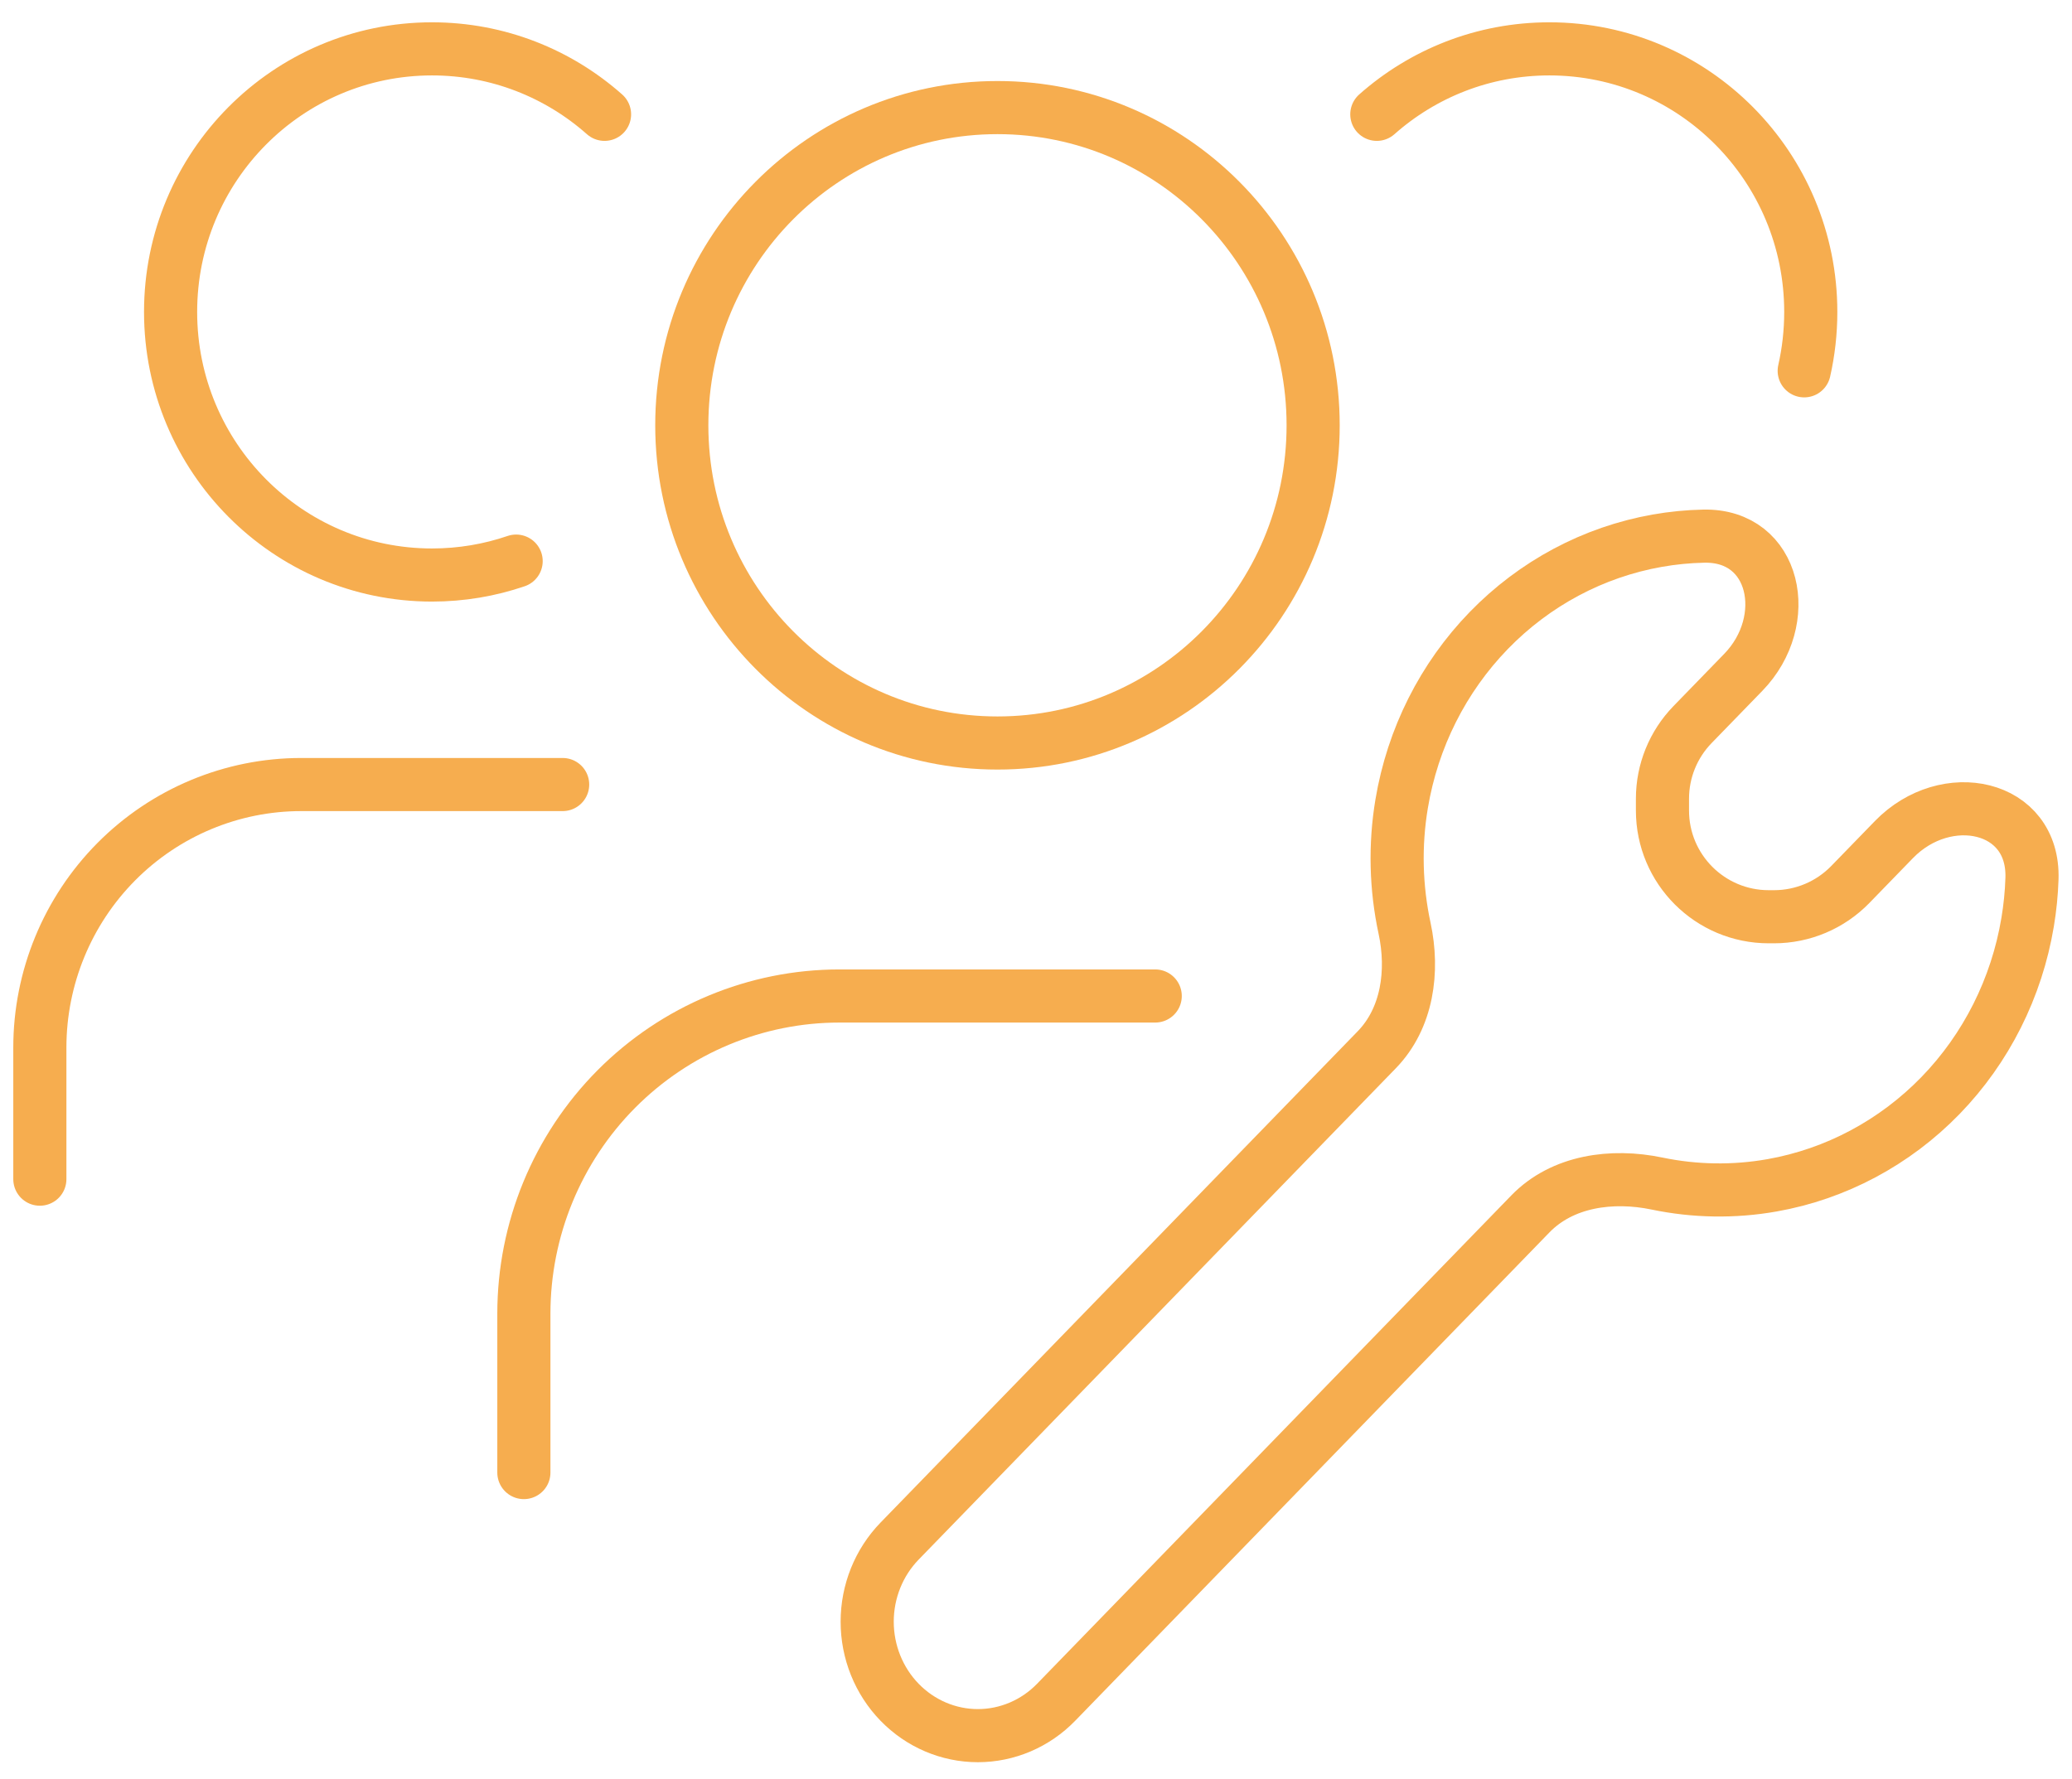
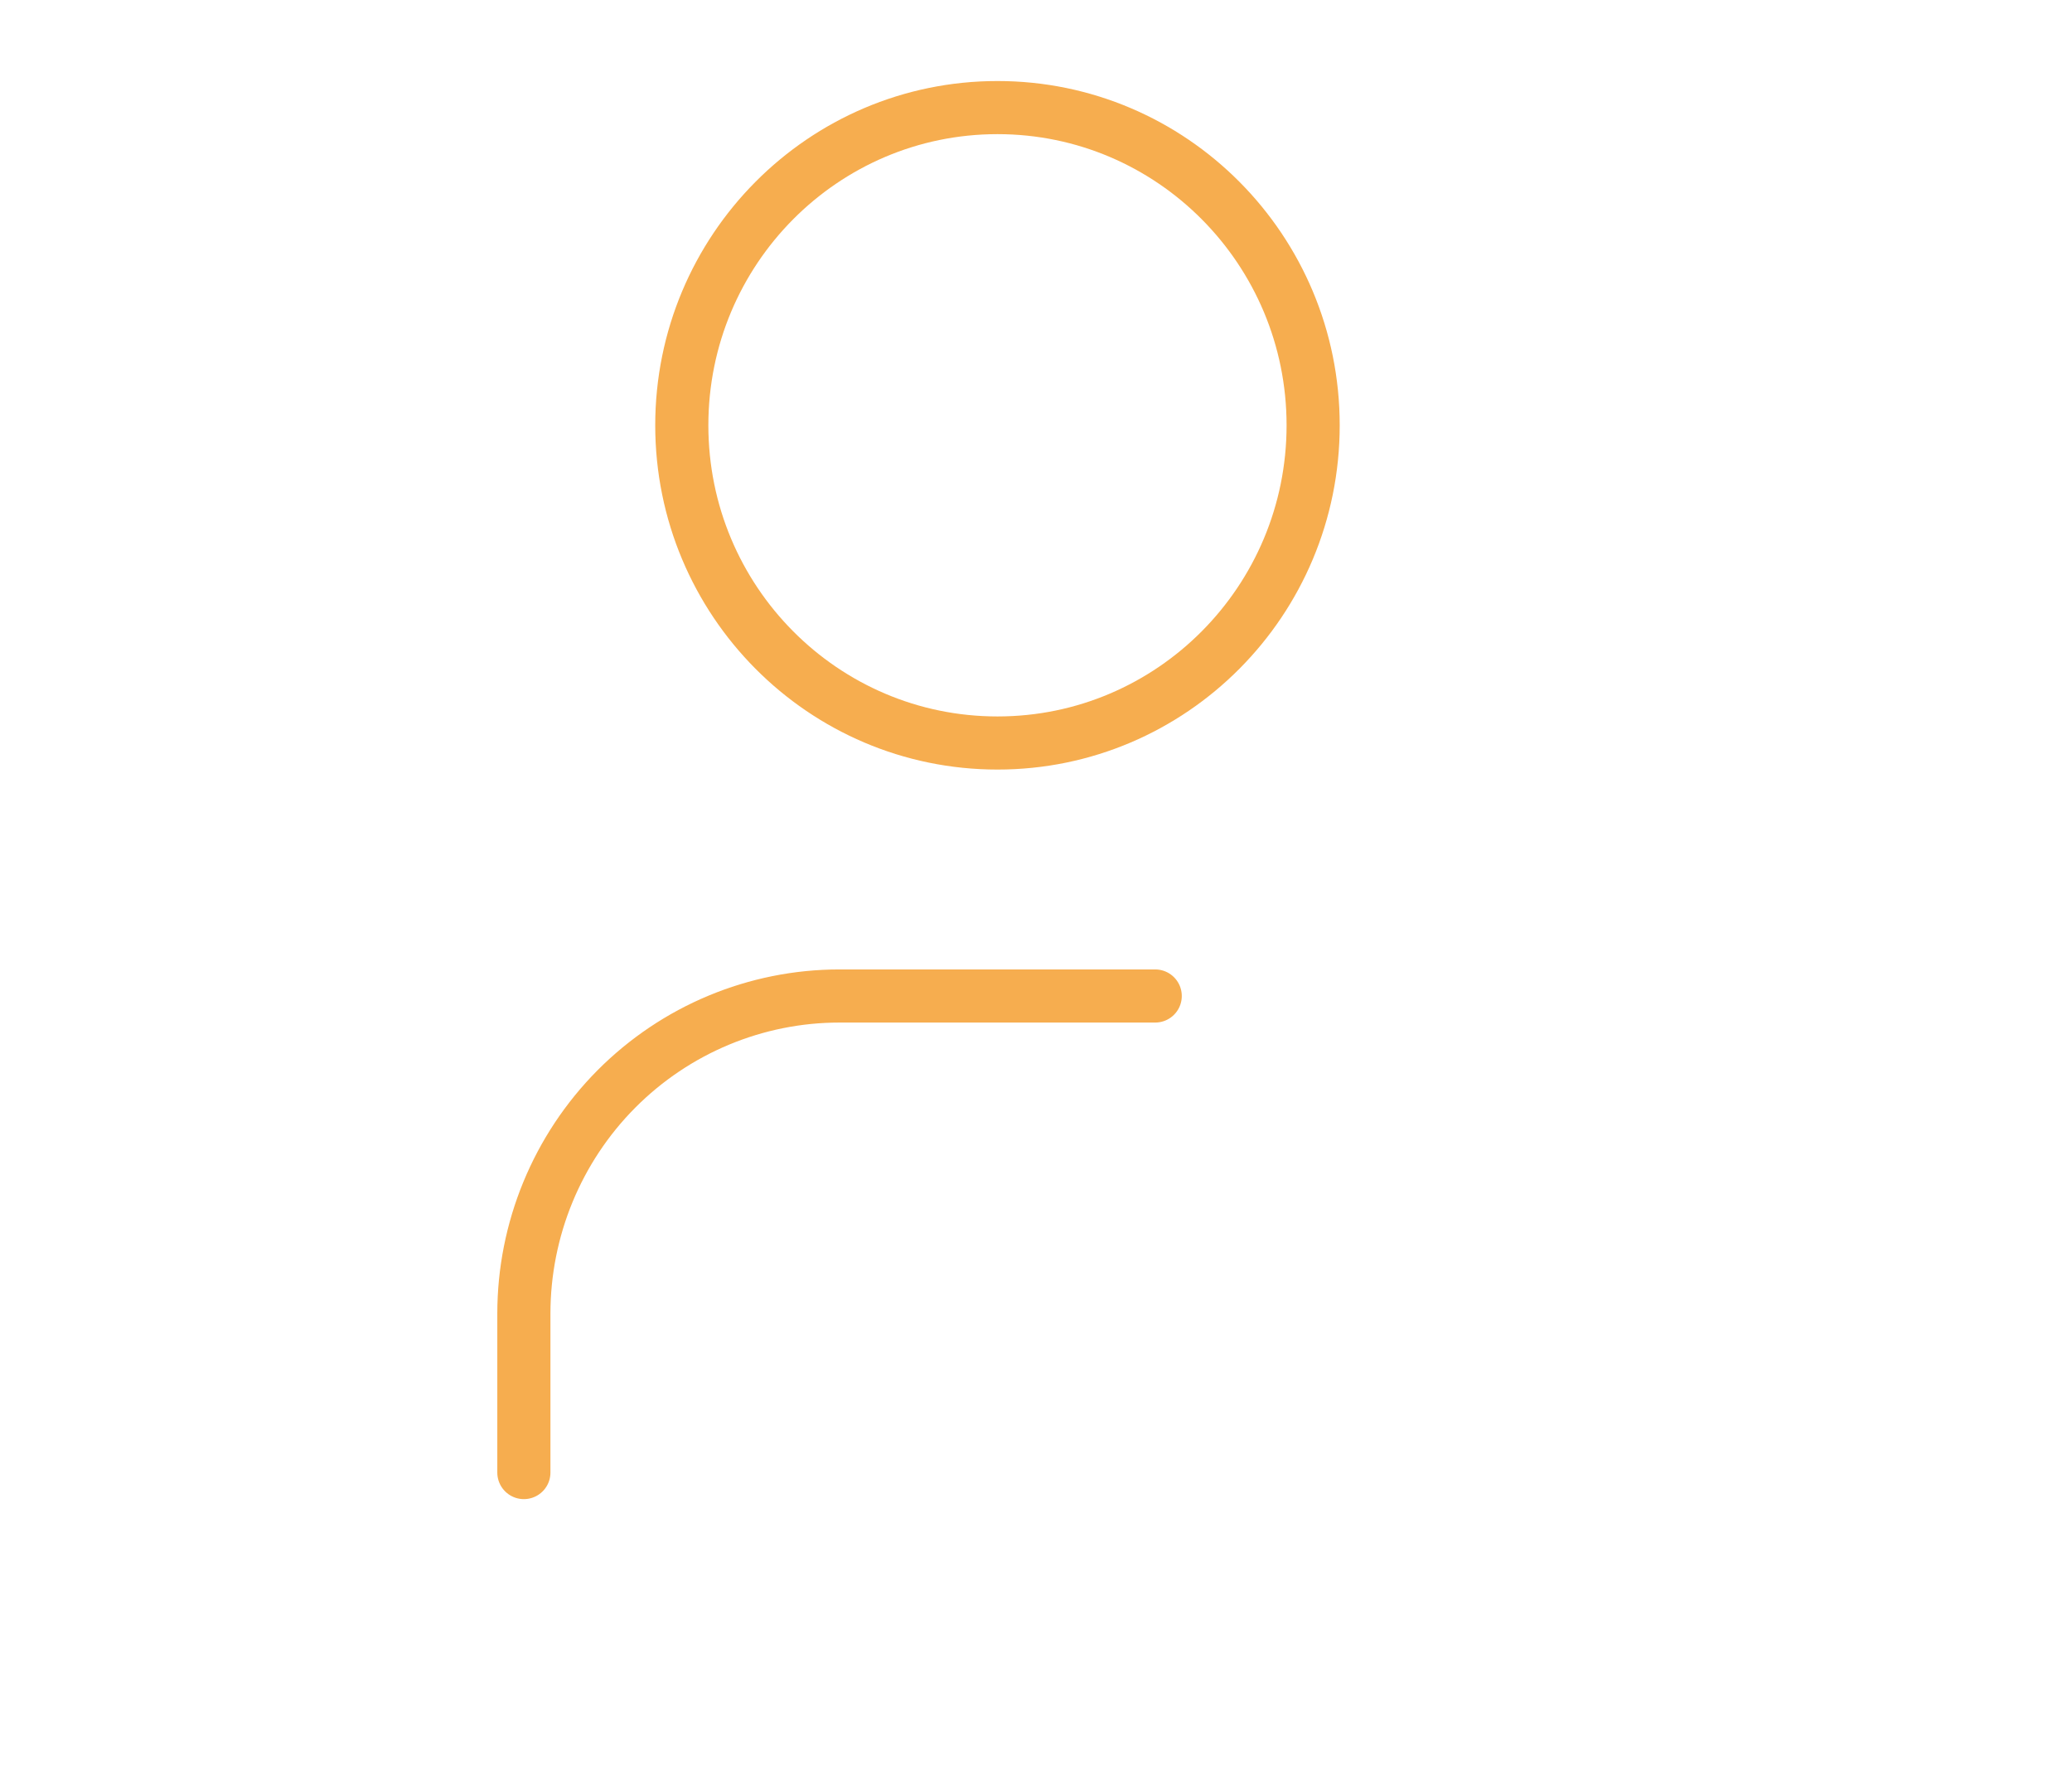
<svg xmlns="http://www.w3.org/2000/svg" width="78" height="67" viewBox="0 0 78 67" fill="none">
  <path d="M37.55 27.977C44.112 27.977 49.433 22.621 49.433 16.014C49.433 9.407 44.112 4.051 37.55 4.051C30.986 4.051 25.666 9.407 25.666 16.014C25.666 22.621 30.986 27.977 37.55 27.977Z" stroke="#F6AD4F" stroke-width="2" stroke-linecap="round" stroke-linejoin="round" />
  <path d="M19.721 55.448V49.466C19.721 46.294 20.973 43.251 23.201 41.007C25.43 38.764 28.453 37.503 31.604 37.503H43.488" stroke="#F6AD4F" stroke-width="2" stroke-linecap="round" stroke-linejoin="round" />
-   <path d="M19.43 21.128C18.436 21.468 17.37 21.652 16.262 21.652C10.828 21.652 6.422 17.217 6.422 11.746C6.422 6.275 10.828 1.84 16.262 1.84C18.752 1.84 21.025 2.77 22.758 4.305" stroke="#F6AD4F" stroke-width="2" stroke-linecap="round" stroke-linejoin="round" />
-   <path d="M51.83 4.305C53.563 2.77 55.836 1.84 58.326 1.84C63.76 1.84 68.166 6.275 68.166 11.746C68.166 12.508 68.081 13.25 67.919 13.963" stroke="#F6AD4F" stroke-width="2" stroke-linecap="round" stroke-linejoin="round" />
-   <path d="M1.5 44.4V39.447C1.5 36.819 2.537 34.3 4.382 32.442C6.228 30.584 8.731 29.541 11.34 29.541H21.181" stroke="#F6AD4F" stroke-width="2" stroke-linecap="round" stroke-linejoin="round" />
-   <path d="M69.654 33.305C68.9 34.081 67.865 34.519 66.784 34.519H66.583C64.374 34.519 62.583 32.728 62.583 30.519V30.073C62.583 29.032 62.989 28.033 63.713 27.286L65.625 25.317C67.517 23.369 66.854 20.131 64.138 20.188C63.553 20.2 62.968 20.257 62.386 20.36C59.984 20.784 57.769 21.965 56.046 23.74C54.323 25.515 53.176 27.796 52.764 30.27C52.504 31.831 52.545 33.42 52.874 34.95C53.223 36.569 52.983 38.338 51.829 39.527L33.865 58.028C33.084 58.833 32.645 59.925 32.645 61.063C32.645 62.201 33.084 63.292 33.865 64.097C34.647 64.902 35.706 65.354 36.811 65.354C37.916 65.354 38.976 64.902 39.758 64.097L57.611 45.708C58.819 44.464 60.682 44.212 62.38 44.566C63.798 44.861 65.266 44.887 66.709 44.632C69.11 44.207 71.325 43.026 73.049 41.252C74.772 39.477 75.918 37.196 76.33 34.722C76.421 34.179 76.475 33.634 76.493 33.088C76.587 30.285 73.252 29.599 71.298 31.612L69.654 33.305Z" stroke="#F6AD4F" stroke-width="2" stroke-linecap="round" stroke-linejoin="round" />
</svg>